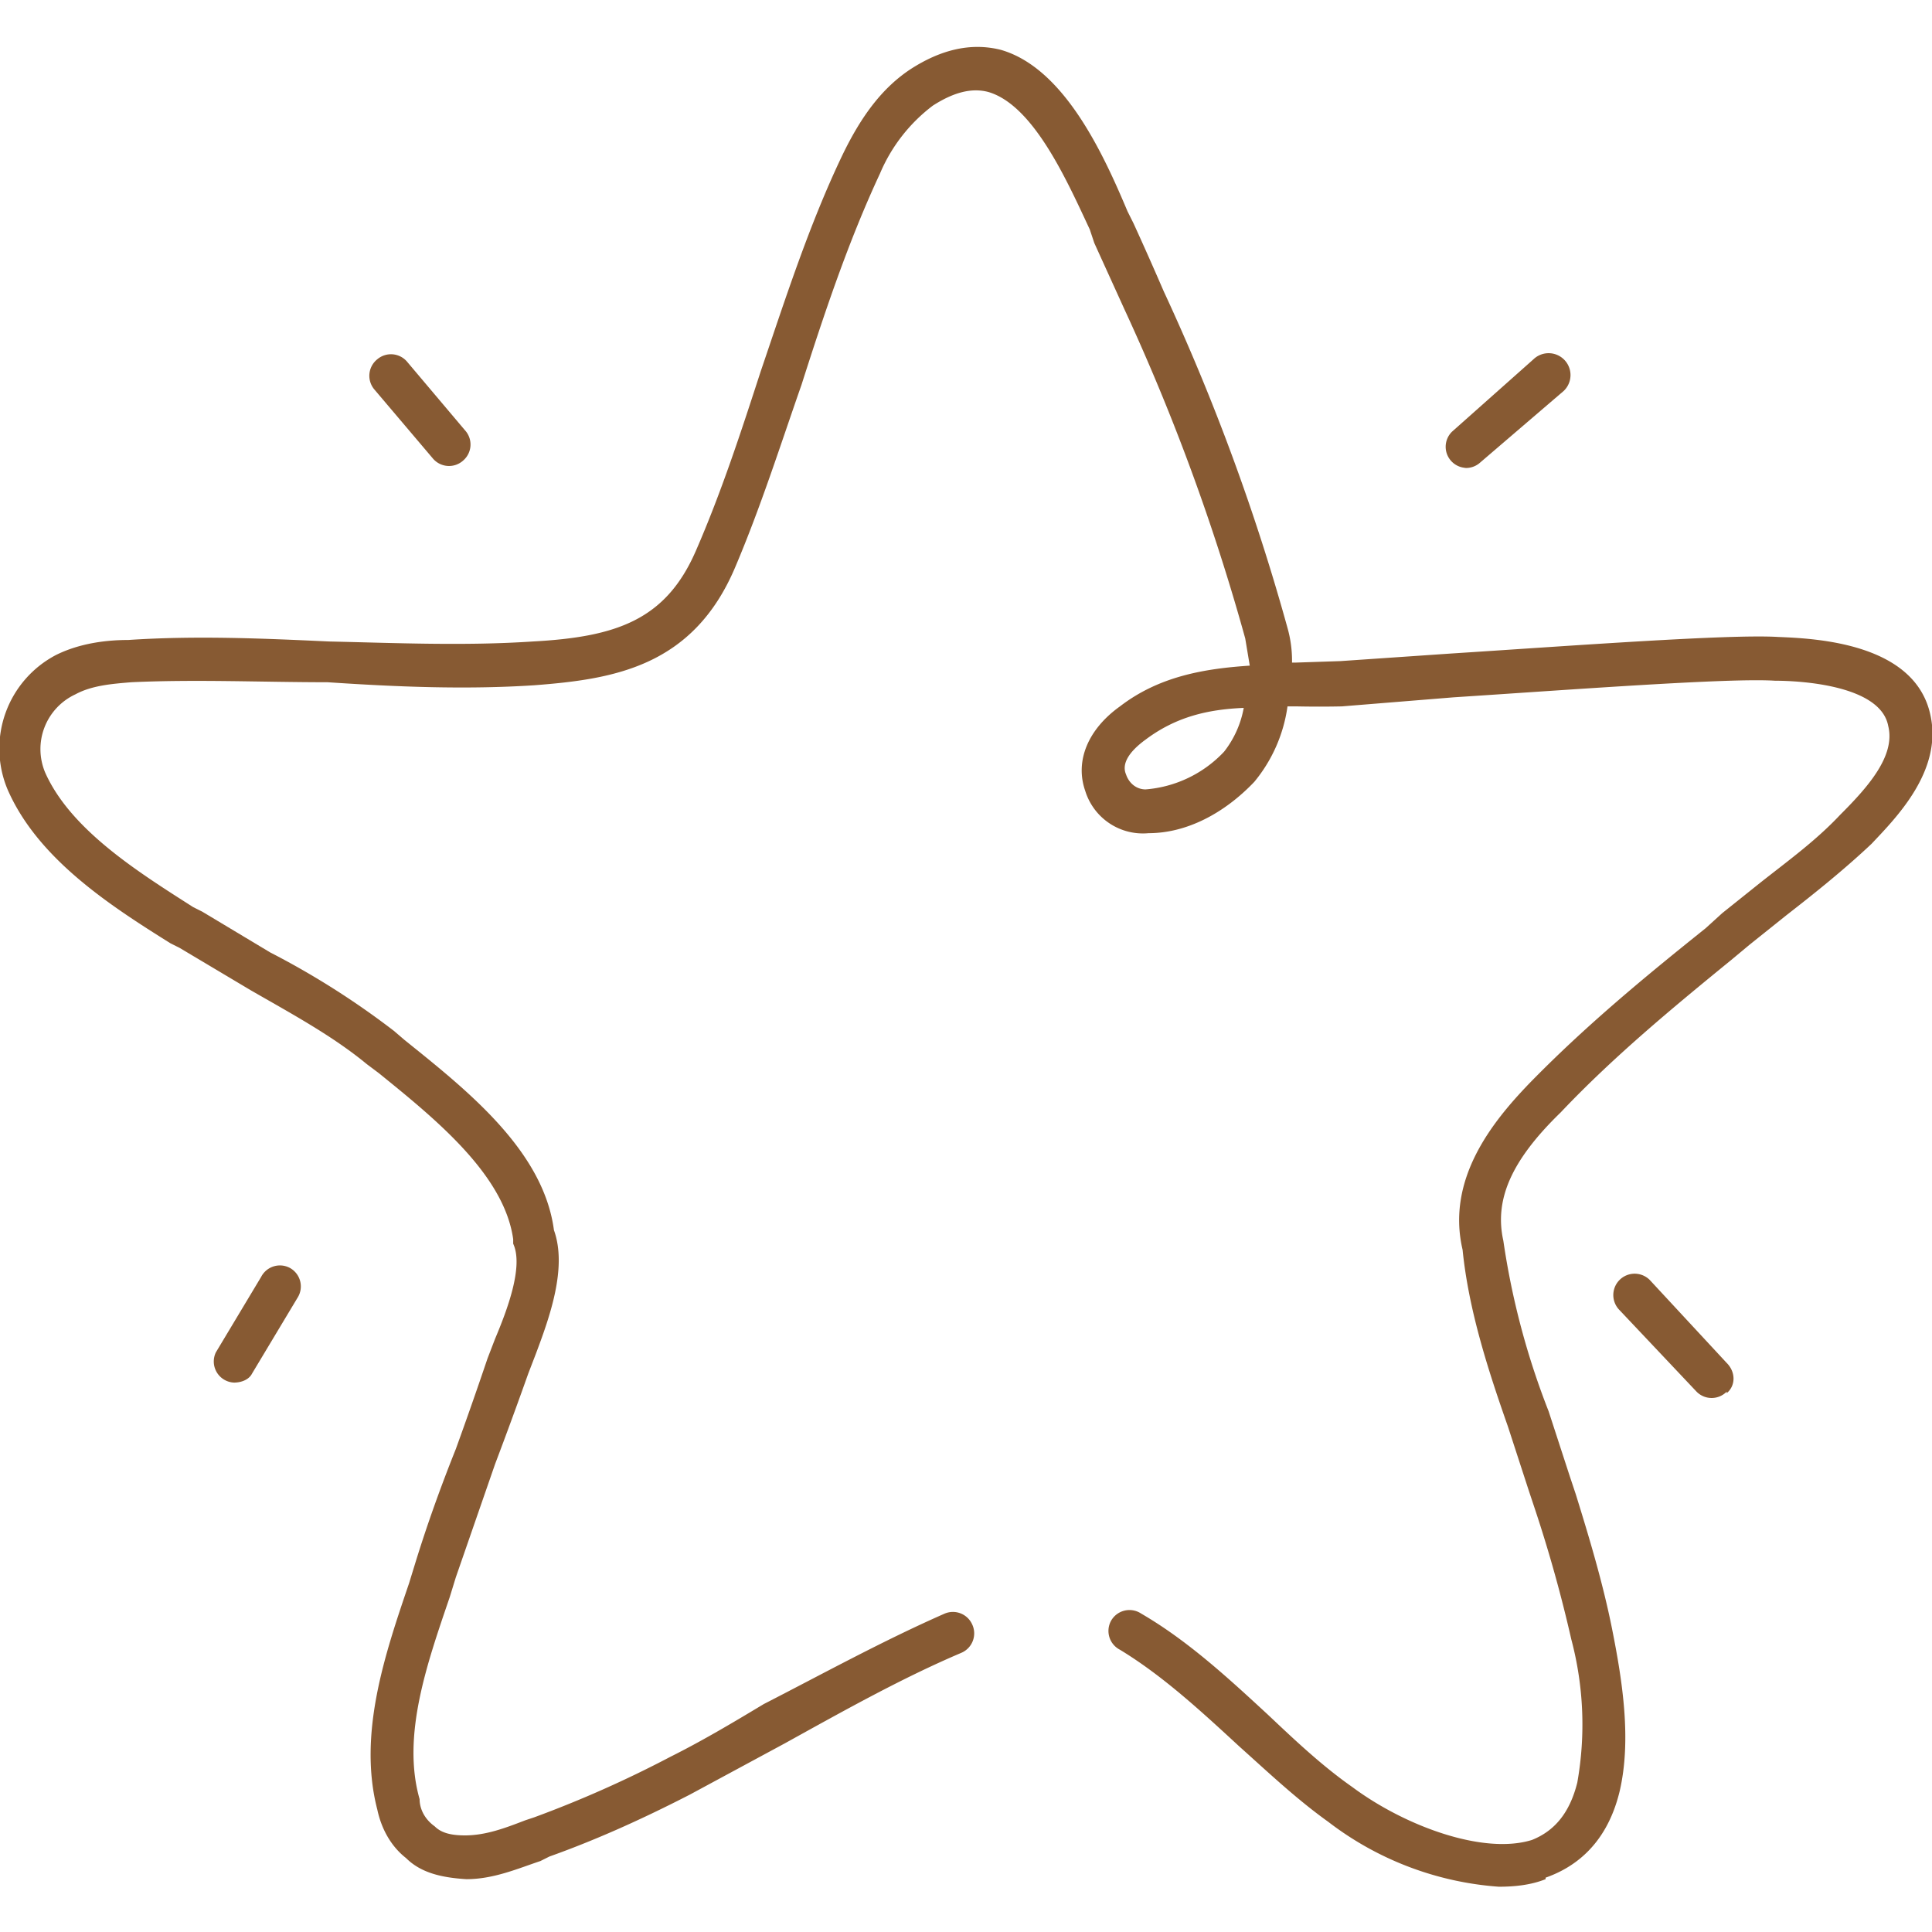
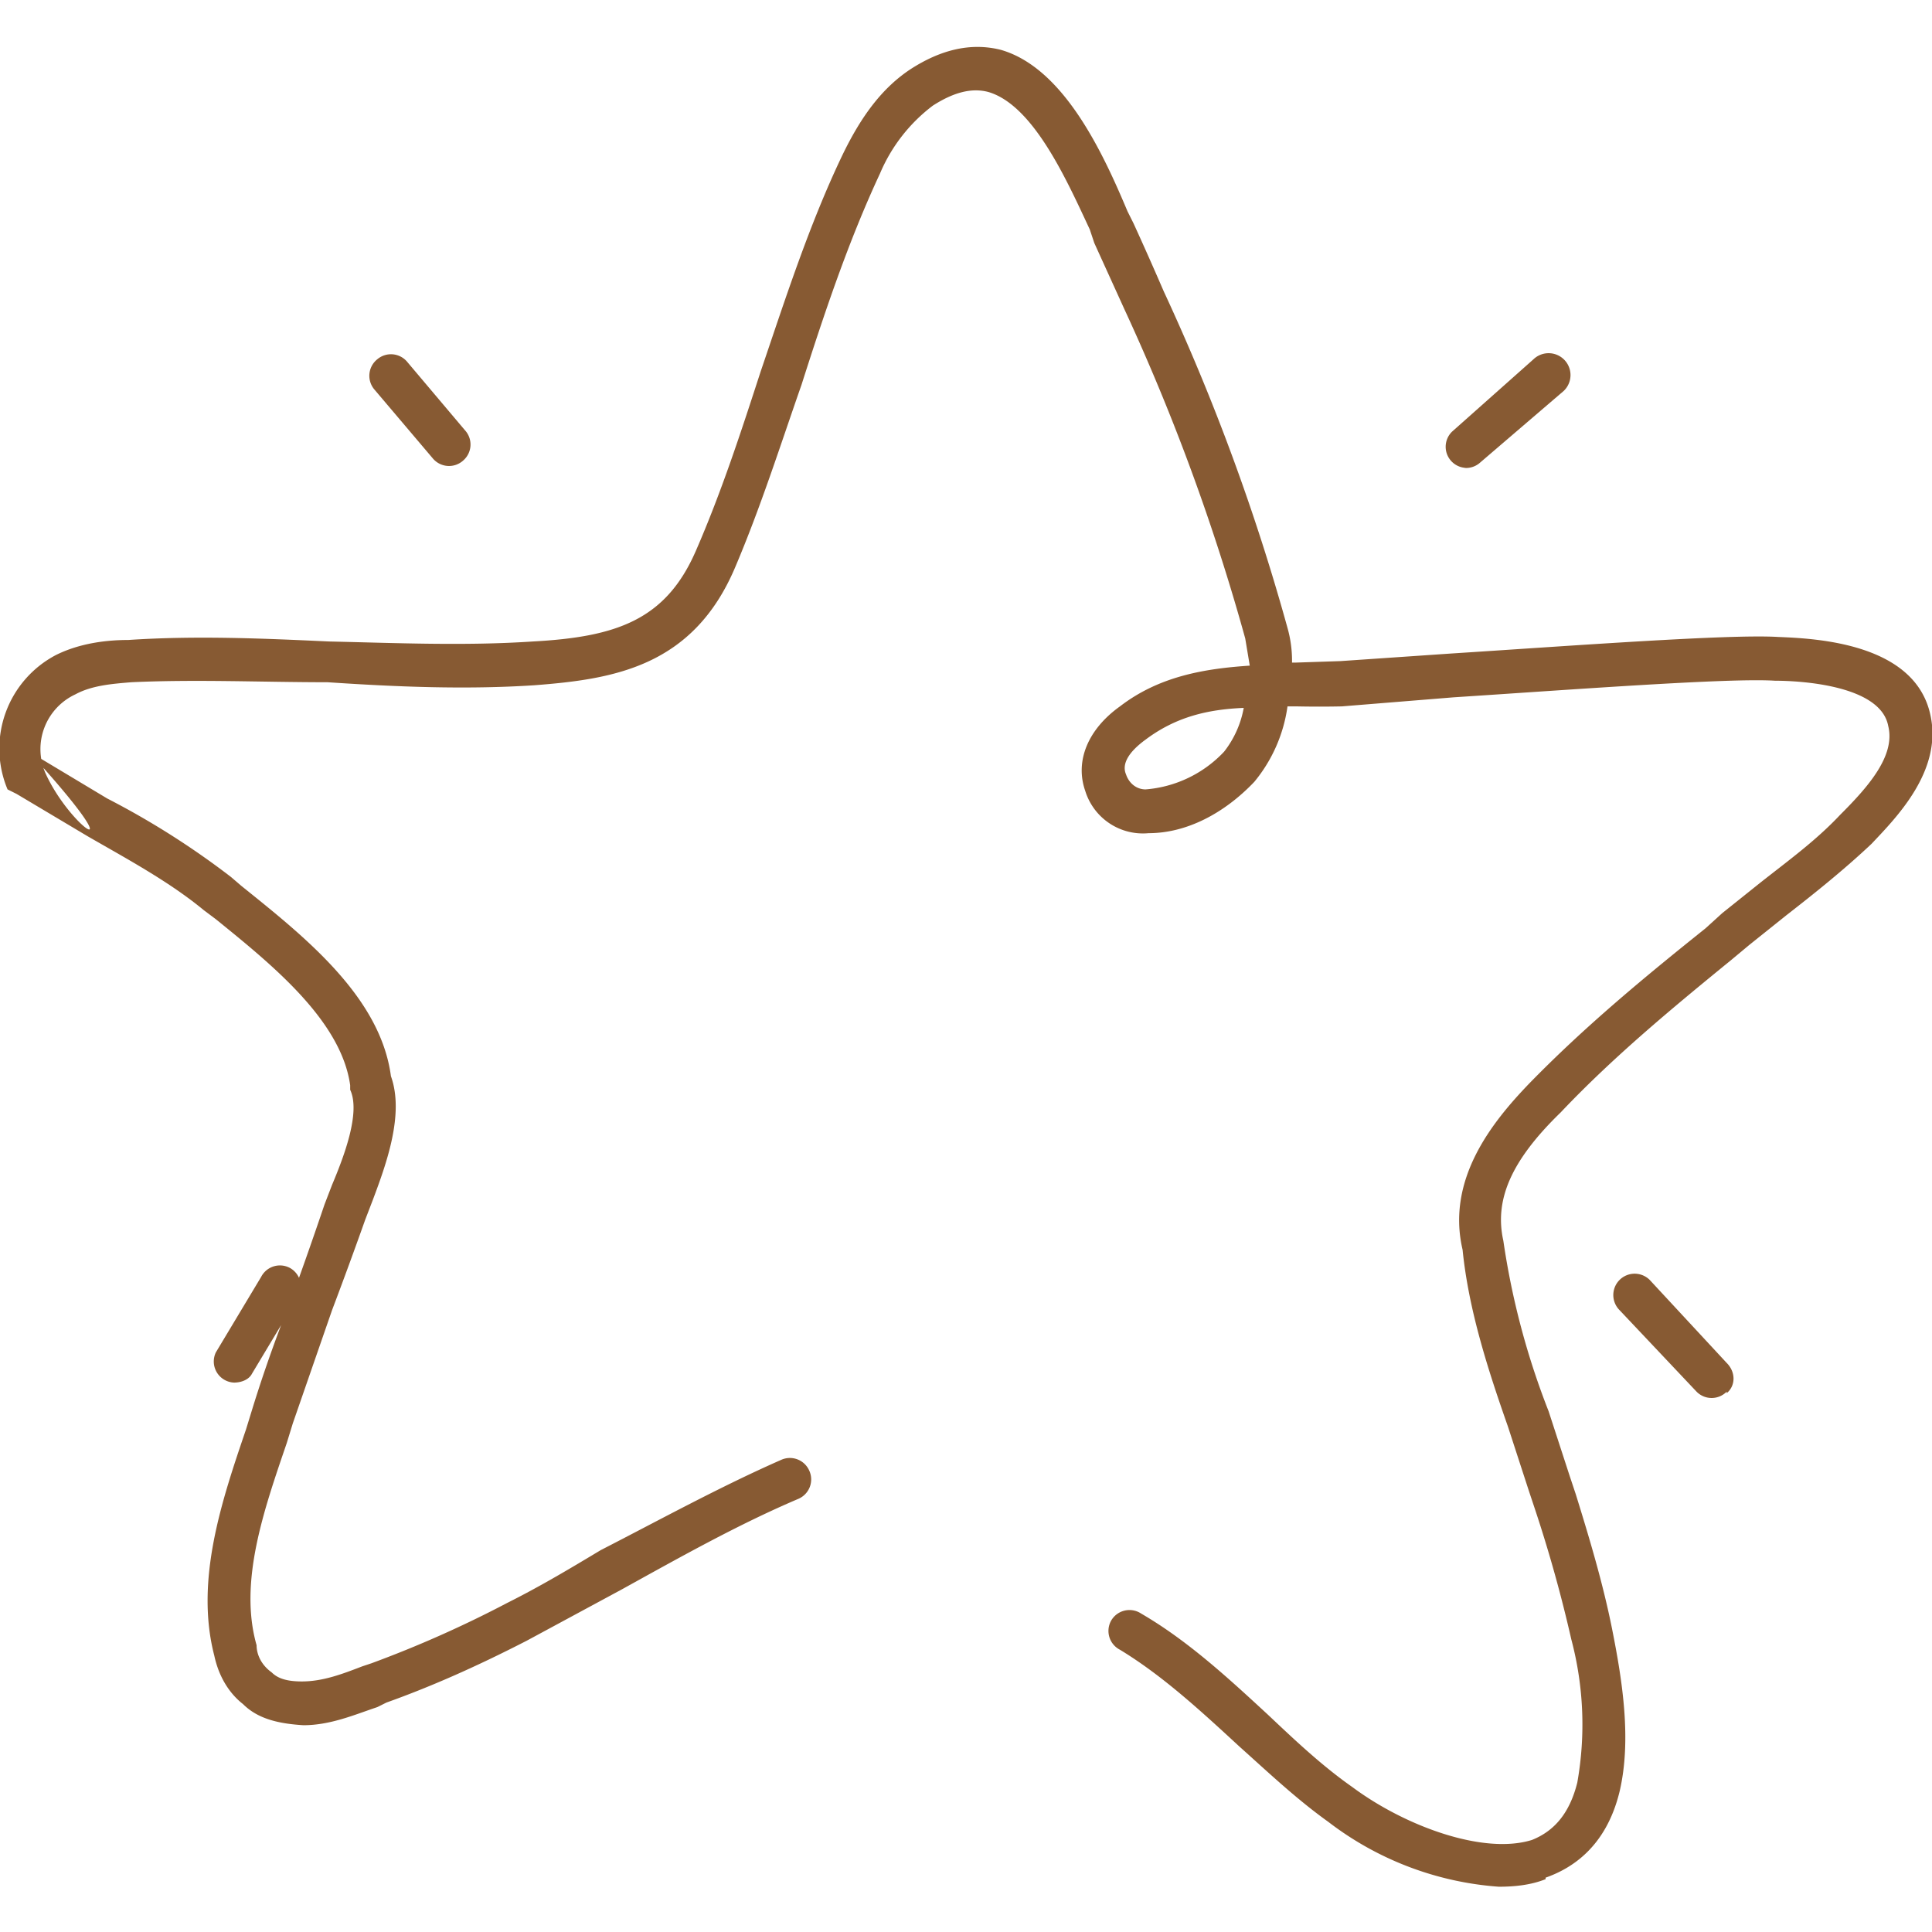
<svg xmlns="http://www.w3.org/2000/svg" fill="none" viewBox="0 0 128 128">
-   <path fill="#875a33" d="M97.2 31a1.4 1.4 0 0 1-1-2.4l5.4-4.8a1.4 1.4 0 1 1 2 2.1L98 30.7a1.4 1.4 0 0 1-1 .3Zm-66.5-.5a1.4 1.4 0 0 0 .1-2L27 24a1.4 1.4 0 0 0-2-.2 1.4 1.4 0 0 0-.2 2l3.9 4.6a1.4 1.4 0 0 0 2 .1ZM16.7 91l3-5a1.4 1.4 0 0 0-.5-2 1.4 1.4 0 0 0-1.9.6l-3 5a1.4 1.4 0 0 0 1.2 2c.5 0 1-.2 1.2-.6Zm97.7 1.3c.6-.5.6-1.4 0-2l-5.1-5.5a1.4 1.4 0 0 0-2 2l5.1 5.4a1.4 1.4 0 0 0 2 0Zm-12 32.1c1.7-.6 4-2 4.9-5.7.8-3.4.2-7.3-.5-10.8-.6-3-1.5-6-2.4-8.9l-.4-1.2-1.4-4.3a51 51 0 0 1-3-11.3c-.6-2.7.5-5.3 3.8-8.5 3.5-3.7 7.5-7 11.3-10.1l1.2-1 2.5-2c1.8-1.4 3.8-3 5.6-4.7 1.6-1.7 4.7-4.8 3.9-8.5-1-4.8-7.6-5.1-10.1-5.2-3.2-.2-13.9.6-21.7 1.1l-7.3.5-3 .1h-.2a8 8 0 0 0-.3-2.3 144 144 0 0 0-8.2-22.3 233.6 233.6 0 0 0-2-4.5l-.4-.8c-1.6-3.8-4.2-9.5-8.4-10.7-2-.5-4 0-6 1.3-1.8 1.2-3.2 3-4.5 5.7-2.2 4.6-3.8 9.6-5.4 14.3-1.3 4-2.6 8-4.3 11.9-2 4.6-5.3 5.7-10.8 6-4.5.3-9 .1-13.5 0-4.3-.2-8.8-.4-13.3-.1-1.4 0-3.2.2-4.8 1a7 7 0 0 0-3.2 8.9c2 4.6 6.8 7.7 10.8 10.2l.6.3 4.7 2.8c2.6 1.5 5.4 3 7.7 4.9l.8.6c3.7 3 8.3 6.7 8.9 11v.3c.7 1.5-.4 4.4-1.2 6.3l-.5 1.3a298.1 298.1 0 0 1-2.1 6c-1 2.5-1.9 5-2.7 7.6l-.4 1.3c-1.6 4.7-3.4 10-2.1 15 .3 1.4 1 2.5 1.9 3.2 1 1 2.4 1.3 4 1.4 1.8 0 3.4-.7 4.9-1.2l.6-.3c2.8-1 5.8-2.3 9.3-4.1l6.3-3.4c3.8-2.1 7.7-4.3 11.7-6a1.4 1.4 0 0 0 .7-1.9 1.4 1.4 0 0 0-1.8-.7c-4.1 1.8-8.1 4-12 6-2 1.2-4 2.4-6.2 3.5a75 75 0 0 1-9 4l-.6.2c-1.3.5-2.6 1-4 1-1 0-1.6-.2-2-.6-.7-.5-1-1.2-1-1.8-1.2-4.2.5-9 2-13.4l.4-1.3 2.6-7.5a303.9 303.9 0 0 0 2.2-6l.5-1.3c.9-2.4 2.1-5.7 1.2-8.2-.7-5.3-5.8-9.3-9.9-12.6l-.7-.6a54 54 0 0 0-8.2-5.2l-4.5-2.7-.6-.3C9.2 57.8 4.7 55 3 51.2A4 4 0 0 1 5 46c1.1-.6 2.5-.7 3.7-.8 4.3-.2 8.7 0 13 0 4.5.3 9.1.5 13.7.2 5.2-.4 10.5-1.2 13.3-7.8 1.7-4 3-8.1 4.4-12.1 1.5-4.7 3.1-9.5 5.2-14A11 11 0 0 1 61.8 7c1.4-.9 2.6-1.2 3.7-.9 3 .9 5.2 5.9 6.7 9.1l.3.9 2 4.4a142.2 142.2 0 0 1 8 21.8l.3 1.8c-3 .2-6 .7-8.6 2.7-2.1 1.5-3 3.6-2.3 5.6a4 4 0 0 0 4.2 2.8c2.5 0 5-1.3 7-3.4a10 10 0 0 0 2.2-5h.6a72.2 72.2 0 0 0 3 0l7.4-.6c7.7-.5 18.3-1.3 21.3-1.1 1.7 0 7 .3 7.5 3 .5 2-1.4 4.1-3.2 5.9-1.6 1.7-3.4 3-5.3 4.5l-2.5 2-1.1 1c-4 3.2-8 6.5-11.7 10.3-2.4 2.5-5.5 6.3-4.4 11 .4 4 1.7 8 3 11.7l1.4 4.3.4 1.2a92 92 0 0 1 2.4 8.6 22 22 0 0 1 .4 9.5c-.5 2-1.5 3.2-3 3.8-3.2 1-8.4-.9-11.9-3.5-2-1.4-3.8-3.1-5.6-4.8-2.6-2.4-5.3-4.9-8.4-6.7a1.4 1.4 0 0 0-2 .5 1.4 1.4 0 0 0 .6 1.9c2.8 1.7 5.3 4 7.9 6.4 1.9 1.7 3.8 3.5 5.9 5a21 21 0 0 0 11.3 4.3c1 0 2.1-.1 3.1-.5ZM81.1 49.8a8 8 0 0 1-5.2 2.5c-.6 0-1.1-.4-1.3-1-.3-.7.2-1.5 1.3-2.3 2-1.5 4.1-2 6.5-2.1a6.6 6.6 0 0 1-1.3 2.9Z" class="fills" data-testid="svg-path" />
+   <path fill="#875a33" d="M97.2 31a1.4 1.4 0 0 1-1-2.4l5.4-4.8a1.4 1.4 0 1 1 2 2.1L98 30.7a1.4 1.4 0 0 1-1 .3Zm-66.5-.5a1.4 1.4 0 0 0 .1-2L27 24a1.4 1.4 0 0 0-2-.2 1.4 1.4 0 0 0-.2 2l3.9 4.6a1.4 1.4 0 0 0 2 .1ZM16.7 91l3-5a1.4 1.4 0 0 0-.5-2 1.4 1.4 0 0 0-1.9.6l-3 5a1.4 1.4 0 0 0 1.2 2c.5 0 1-.2 1.2-.6Zm97.7 1.3c.6-.5.6-1.4 0-2l-5.1-5.5a1.4 1.4 0 0 0-2 2l5.1 5.4a1.4 1.4 0 0 0 2 0Zm-12 32.1c1.7-.6 4-2 4.9-5.7.8-3.4.2-7.3-.5-10.8-.6-3-1.5-6-2.4-8.9l-.4-1.2-1.4-4.3a51 51 0 0 1-3-11.3c-.6-2.7.5-5.3 3.8-8.5 3.5-3.7 7.5-7 11.3-10.1l1.2-1 2.5-2c1.8-1.4 3.8-3 5.6-4.7 1.6-1.7 4.7-4.8 3.9-8.5-1-4.8-7.6-5.1-10.1-5.2-3.2-.2-13.9.6-21.7 1.1l-7.3.5-3 .1h-.2a8 8 0 0 0-.3-2.3 144 144 0 0 0-8.2-22.3 233.6 233.6 0 0 0-2-4.5l-.4-.8c-1.6-3.8-4.2-9.5-8.4-10.7-2-.5-4 0-6 1.3-1.8 1.2-3.2 3-4.5 5.7-2.2 4.6-3.8 9.6-5.4 14.3-1.3 4-2.6 8-4.3 11.9-2 4.6-5.3 5.7-10.8 6-4.5.3-9 .1-13.5 0-4.3-.2-8.8-.4-13.3-.1-1.4 0-3.2.2-4.8 1a7 7 0 0 0-3.2 8.9l.6.3 4.7 2.8c2.6 1.5 5.4 3 7.7 4.9l.8.6c3.7 3 8.3 6.7 8.9 11v.3c.7 1.5-.4 4.4-1.2 6.3l-.5 1.3a298.1 298.1 0 0 1-2.1 6c-1 2.5-1.9 5-2.7 7.6l-.4 1.3c-1.6 4.7-3.4 10-2.1 15 .3 1.4 1 2.5 1.9 3.2 1 1 2.4 1.3 4 1.4 1.8 0 3.4-.7 4.9-1.2l.6-.3c2.8-1 5.8-2.3 9.3-4.1l6.3-3.4c3.8-2.1 7.7-4.3 11.7-6a1.4 1.4 0 0 0 .7-1.9 1.4 1.4 0 0 0-1.8-.7c-4.1 1.8-8.1 4-12 6-2 1.2-4 2.4-6.2 3.5a75 75 0 0 1-9 4l-.6.2c-1.3.5-2.6 1-4 1-1 0-1.6-.2-2-.6-.7-.5-1-1.2-1-1.8-1.2-4.2.5-9 2-13.4l.4-1.3 2.6-7.5a303.9 303.9 0 0 0 2.2-6l.5-1.3c.9-2.4 2.1-5.7 1.2-8.2-.7-5.3-5.8-9.3-9.9-12.6l-.7-.6a54 54 0 0 0-8.2-5.2l-4.5-2.7-.6-.3C9.2 57.8 4.7 55 3 51.2A4 4 0 0 1 5 46c1.1-.6 2.5-.7 3.7-.8 4.3-.2 8.7 0 13 0 4.5.3 9.1.5 13.7.2 5.2-.4 10.5-1.2 13.3-7.8 1.7-4 3-8.1 4.4-12.1 1.5-4.7 3.1-9.5 5.2-14A11 11 0 0 1 61.8 7c1.4-.9 2.6-1.2 3.7-.9 3 .9 5.2 5.9 6.7 9.1l.3.9 2 4.4a142.2 142.2 0 0 1 8 21.8l.3 1.8c-3 .2-6 .7-8.6 2.7-2.1 1.5-3 3.6-2.3 5.6a4 4 0 0 0 4.2 2.8c2.5 0 5-1.3 7-3.4a10 10 0 0 0 2.2-5h.6a72.2 72.2 0 0 0 3 0l7.4-.6c7.7-.5 18.3-1.3 21.3-1.1 1.7 0 7 .3 7.5 3 .5 2-1.4 4.1-3.2 5.9-1.6 1.7-3.4 3-5.3 4.5l-2.5 2-1.1 1c-4 3.2-8 6.5-11.7 10.3-2.4 2.5-5.5 6.3-4.4 11 .4 4 1.7 8 3 11.7l1.4 4.3.4 1.2a92 92 0 0 1 2.4 8.6 22 22 0 0 1 .4 9.5c-.5 2-1.5 3.2-3 3.8-3.2 1-8.4-.9-11.9-3.5-2-1.4-3.8-3.1-5.6-4.8-2.6-2.4-5.3-4.9-8.4-6.7a1.4 1.4 0 0 0-2 .5 1.4 1.4 0 0 0 .6 1.9c2.8 1.7 5.3 4 7.9 6.4 1.9 1.7 3.8 3.5 5.9 5a21 21 0 0 0 11.3 4.3c1 0 2.1-.1 3.1-.5ZM81.1 49.8a8 8 0 0 1-5.2 2.5c-.6 0-1.1-.4-1.3-1-.3-.7.2-1.5 1.3-2.3 2-1.5 4.1-2 6.5-2.1a6.6 6.6 0 0 1-1.3 2.9Z" class="fills" data-testid="svg-path" />
</svg>